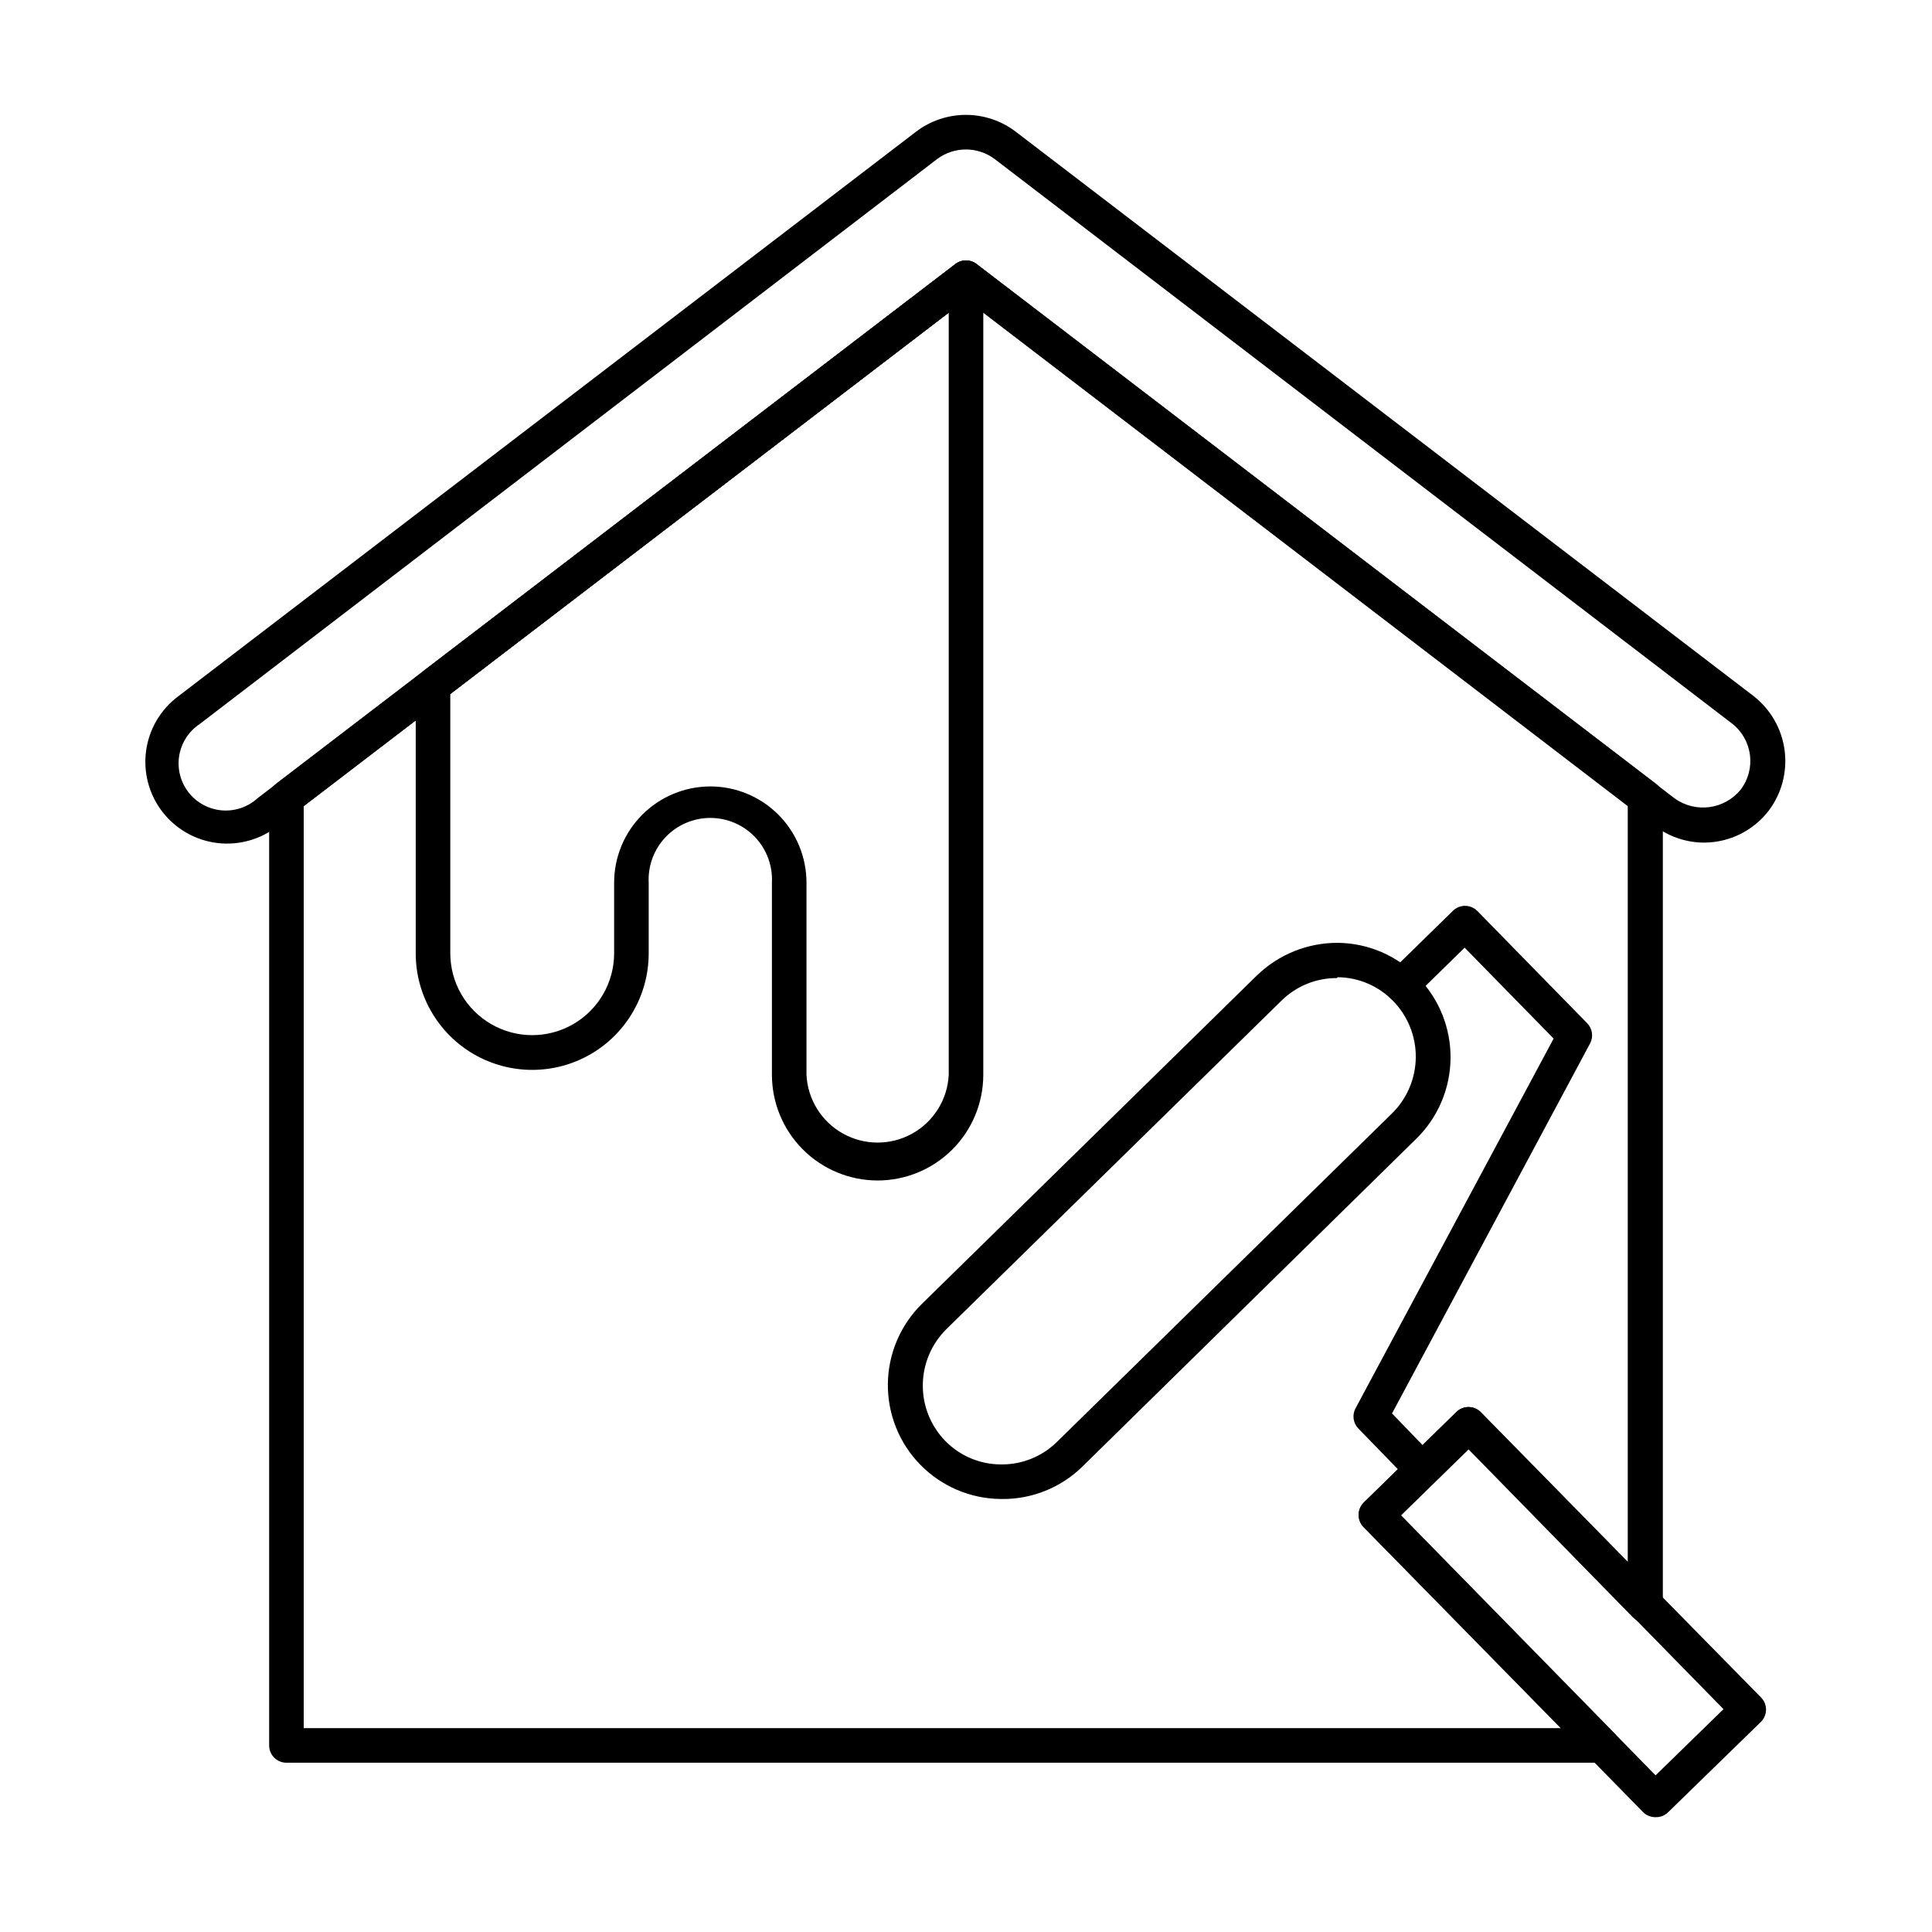
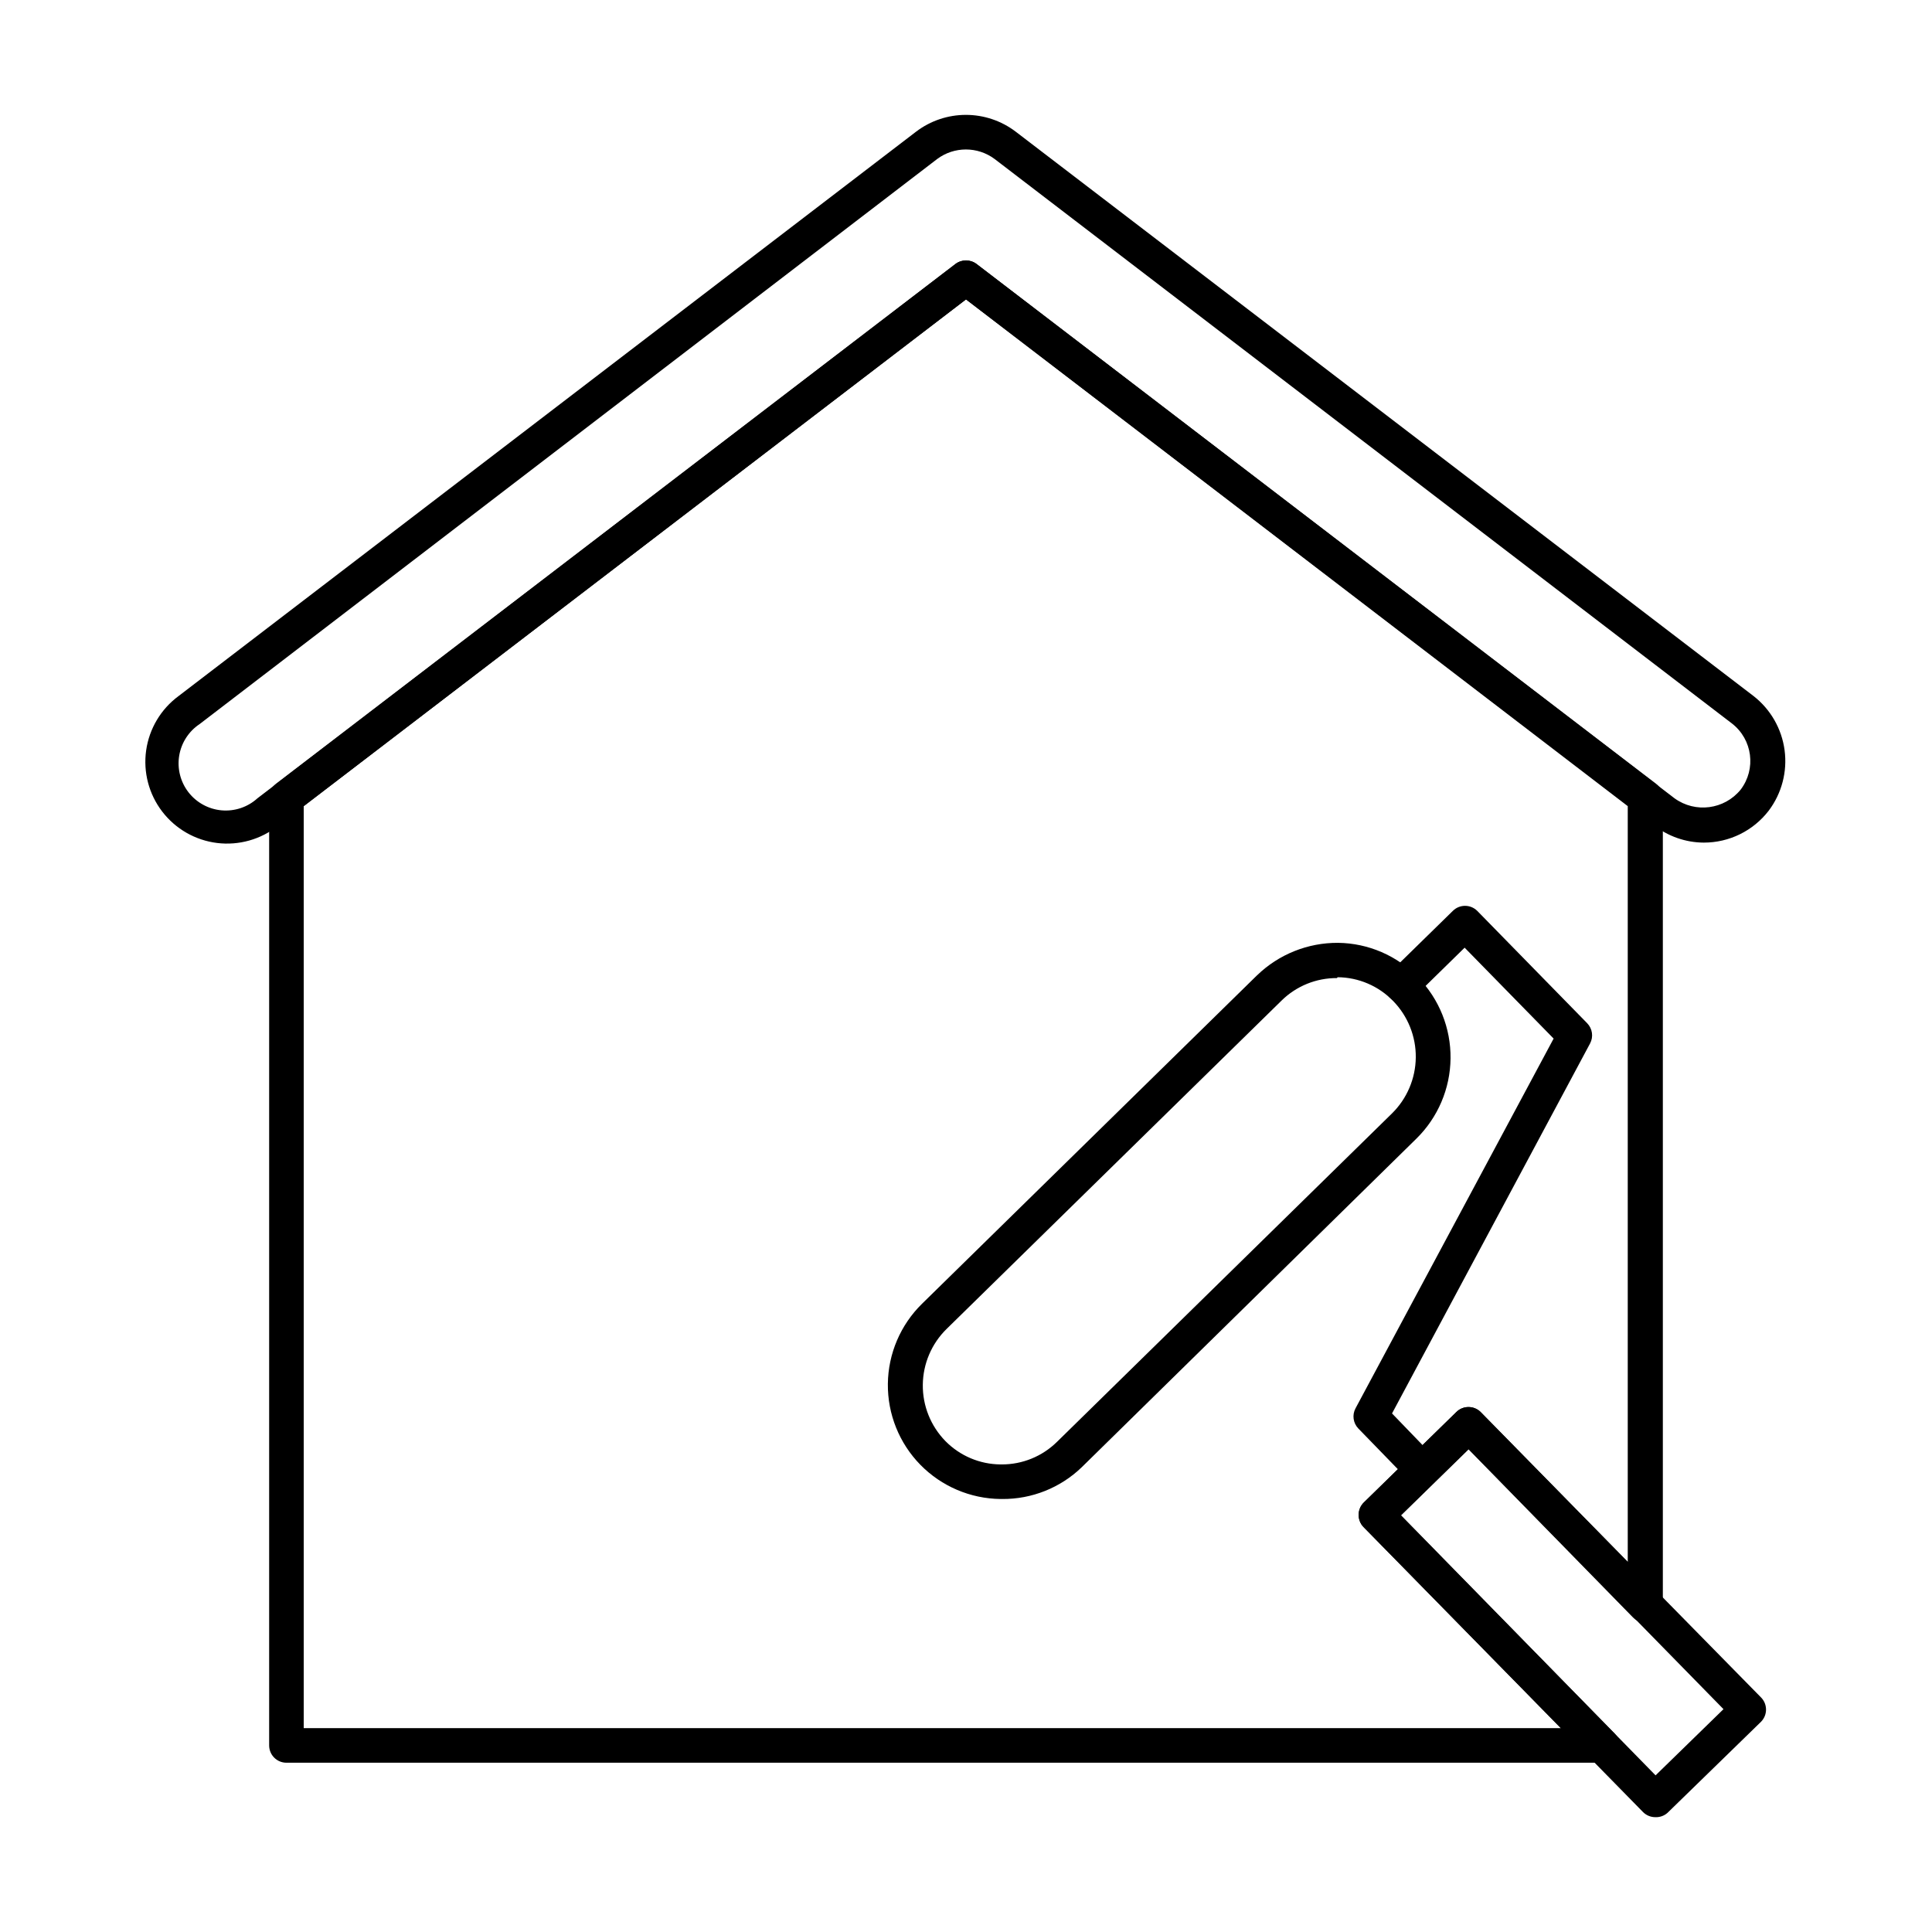
<svg xmlns="http://www.w3.org/2000/svg" fill="#000000" width="800px" height="800px" version="1.1" viewBox="144 144 512 512">
  <g>
    <path d="m568.59 611.14h-348.68c-2.531 0-4.582-2.051-4.582-4.582v-251.17c-0.008-1.434 0.652-2.789 1.789-3.664l180.09-137.77c1.648-1.27 3.941-1.27 5.59 0l180.09 137.77c1.133 0.875 1.797 2.231 1.785 3.664v214.07c-0.008 1.852-1.129 3.512-2.84 4.215-1.727 0.727-3.723 0.328-5.039-1.008l-43.602-44.562-17.953 17.543 56.609 57.707c1.281 1.309 1.656 3.254 0.961 4.945-0.703 1.711-2.363 2.832-4.215 2.84zm-344.1-9.16h333.2l-52.352-53.312c-0.84-0.871-1.301-2.039-1.281-3.25 0.004-1.227 0.5-2.398 1.375-3.254l24.504-23.953c1.785-1.777 4.668-1.777 6.457 0l38.977 39.754v-200.33l-175.37-134.29-175.51 134.29z" />
    <path d="m409.57 541.25h-0.41c-8.008-0.086-15.652-3.348-21.254-9.066-5.602-5.723-8.699-13.434-8.613-21.441 0.086-8.004 3.348-15.648 9.07-21.25l88.762-87.023 0.004 0.004c5.754-5.574 13.469-8.664 21.48-8.613 8.008 0.098 15.645 3.394 21.203 9.16 5.594 5.738 8.684 13.453 8.598 21.461-0.086 8.012-3.34 15.66-9.055 21.273l-88.672 87.066c-5.66 5.469-13.242 8.492-21.113 8.43zm88.762-138.05c-5.496-0.039-10.781 2.102-14.699 5.957l-88.766 87.02c-3.981 3.898-6.254 9.223-6.312 14.797-0.062 5.574 2.094 10.945 5.992 14.93 3.856 3.918 9.113 6.144 14.613 6.184h0.273c5.504 0.027 10.789-2.133 14.703-6l88.762-87.023c3.973-3.914 6.238-9.242 6.301-14.82 0.059-5.578-2.09-10.953-5.981-14.949-3.867-4.004-9.184-6.281-14.75-6.32z" />
    <path d="m520.96 538.09c-1.223-0.008-2.394-0.5-3.25-1.375l-13.742-14.152c-1.383-1.438-1.68-3.606-0.73-5.359l52.488-97.969-23.586-24.09-13.465 13.191h-0.004c-1.809 1.77-4.711 1.738-6.481-0.07s-1.738-4.711 0.07-6.481l16.762-16.398c1.785-1.773 4.672-1.773 6.457 0l29.129 29.77v0.004c1.402 1.422 1.719 3.594 0.781 5.356l-52.488 98.062 11.359 11.77c1.262 1.324 1.613 3.273 0.898 4.957-0.719 1.68-2.367 2.777-4.199 2.785z" />
    <path d="m582.7 625.57c-1.242 0.008-2.43-0.488-3.297-1.371l-74.062-75.527c-0.84-0.871-1.301-2.039-1.281-3.25 0.004-1.227 0.5-2.398 1.375-3.254l24.504-23.953c1.785-1.777 4.668-1.777 6.457 0l74.289 75.617c1.773 1.785 1.773 4.672 0 6.457l-24.781 24.137c-0.879 0.781-2.027 1.191-3.203 1.145zm-67.465-80.059 67.508 68.977 18-17.543-67.555-68.977z" />
-     <path d="m595.52 367.3c-4.785-0.027-9.422-1.637-13.191-4.582l-182.33-139.37-182.34 139.51c-4.551 3.613-10.363 5.25-16.133 4.539-5.769-0.715-11.012-3.715-14.543-8.332-3.535-4.617-5.066-10.457-4.25-16.215 0.816-5.754 3.914-10.941 8.59-14.391l195.48-149.59c3.789-2.871 8.414-4.426 13.168-4.426 4.754 0 9.379 1.555 13.168 4.426l195.57 149.59c4.519 3.523 7.473 8.68 8.227 14.359 0.754 5.68-0.754 11.43-4.199 16.008-4.106 5.352-10.473 8.484-17.219 8.473zm-195.52-154.26c1.004-0.008 1.988 0.312 2.793 0.918l184.99 141.61c5.519 3.984 13.188 2.981 17.496-2.289 4.188-5.481 3.168-13.316-2.289-17.543l-195.39-149.59c-4.523-3.379-10.73-3.379-15.25 0l-195.43 149.73c-2.898 1.922-4.867 4.965-5.43 8.398-0.559 3.43 0.332 6.941 2.465 9.691 2.137 2.746 5.316 4.481 8.781 4.785 3.465 0.305 6.902-0.848 9.48-3.184l184.99-141.61c0.809-0.605 1.789-0.926 2.797-0.918z" />
-     <path d="m376.55 456.84c-7.418-0.012-14.527-2.965-19.773-8.207-5.246-5.246-8.195-12.359-8.211-19.777v-50.883c0.238-4.481-1.375-8.863-4.461-12.117-3.09-3.254-7.379-5.098-11.867-5.098-4.484 0-8.773 1.844-11.863 5.098-3.086 3.254-4.699 7.637-4.465 12.117v18.688c0 11.027-5.883 21.219-15.434 26.734-9.551 5.512-21.316 5.512-30.871 0-9.551-5.516-15.434-15.707-15.434-26.734v-70.992c-0.012-1.434 0.652-2.789 1.785-3.664l141.25-108.04c1.391-1.07 3.266-1.254 4.832-0.473 1.57 0.777 2.559 2.383 2.543 4.137v211.23c-0.012 7.426-2.969 14.547-8.227 19.793-5.254 5.246-12.379 8.191-19.805 8.191zm-44.332-104.43c6.773 0 13.27 2.695 18.055 7.488 4.785 4.797 7.469 11.297 7.453 18.07v50.883c0.324 6.516 3.984 12.398 9.684 15.566s12.629 3.168 18.332 0c5.699-3.168 9.359-9.051 9.68-15.566v-201.98l-132.09 101.04v68.703c0 7.758 4.137 14.922 10.855 18.801s14.992 3.879 21.711 0c6.715-3.879 10.852-11.043 10.852-18.801v-18.641c-0.012-6.766 2.664-13.262 7.441-18.055 4.777-4.793 11.262-7.492 18.027-7.504z" />
+     <path d="m595.52 367.3c-4.785-0.027-9.422-1.637-13.191-4.582l-182.33-139.37-182.34 139.51c-4.551 3.613-10.363 5.25-16.133 4.539-5.769-0.715-11.012-3.715-14.543-8.332-3.535-4.617-5.066-10.457-4.25-16.215 0.816-5.754 3.914-10.941 8.59-14.391l195.48-149.59c3.789-2.871 8.414-4.426 13.168-4.426 4.754 0 9.379 1.555 13.168 4.426l195.57 149.59c4.519 3.523 7.473 8.68 8.227 14.359 0.754 5.68-0.754 11.43-4.199 16.008-4.106 5.352-10.473 8.484-17.219 8.473m-195.52-154.26c1.004-0.008 1.988 0.312 2.793 0.918l184.99 141.61c5.519 3.984 13.188 2.981 17.496-2.289 4.188-5.481 3.168-13.316-2.289-17.543l-195.39-149.59c-4.523-3.379-10.73-3.379-15.25 0l-195.43 149.73c-2.898 1.922-4.867 4.965-5.43 8.398-0.559 3.43 0.332 6.941 2.465 9.691 2.137 2.746 5.316 4.481 8.781 4.785 3.465 0.305 6.902-0.848 9.48-3.184l184.99-141.61c0.809-0.605 1.789-0.926 2.797-0.918z" />
  </g>
</svg>